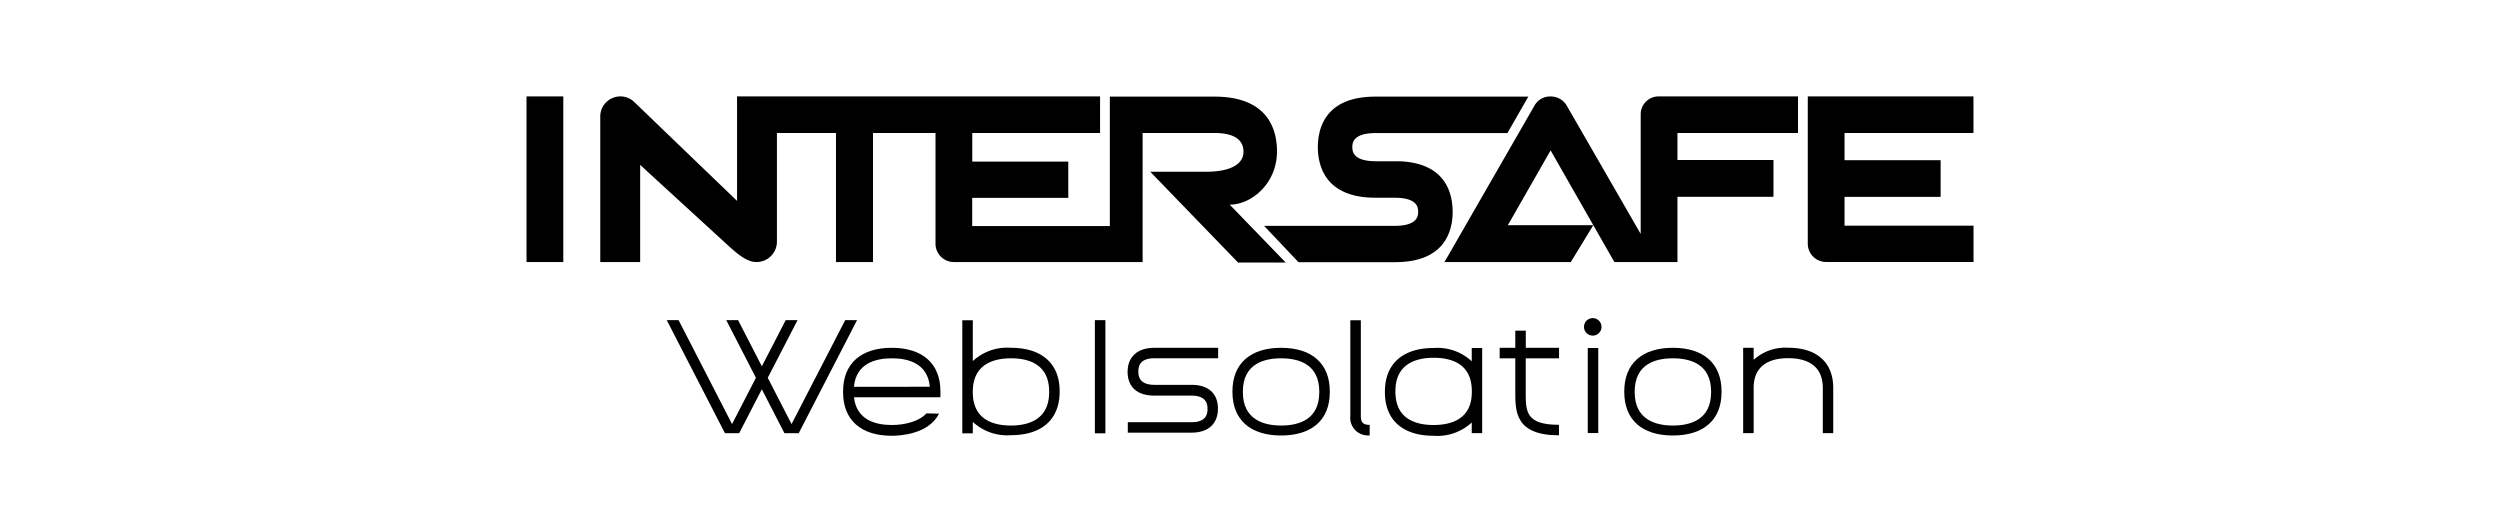
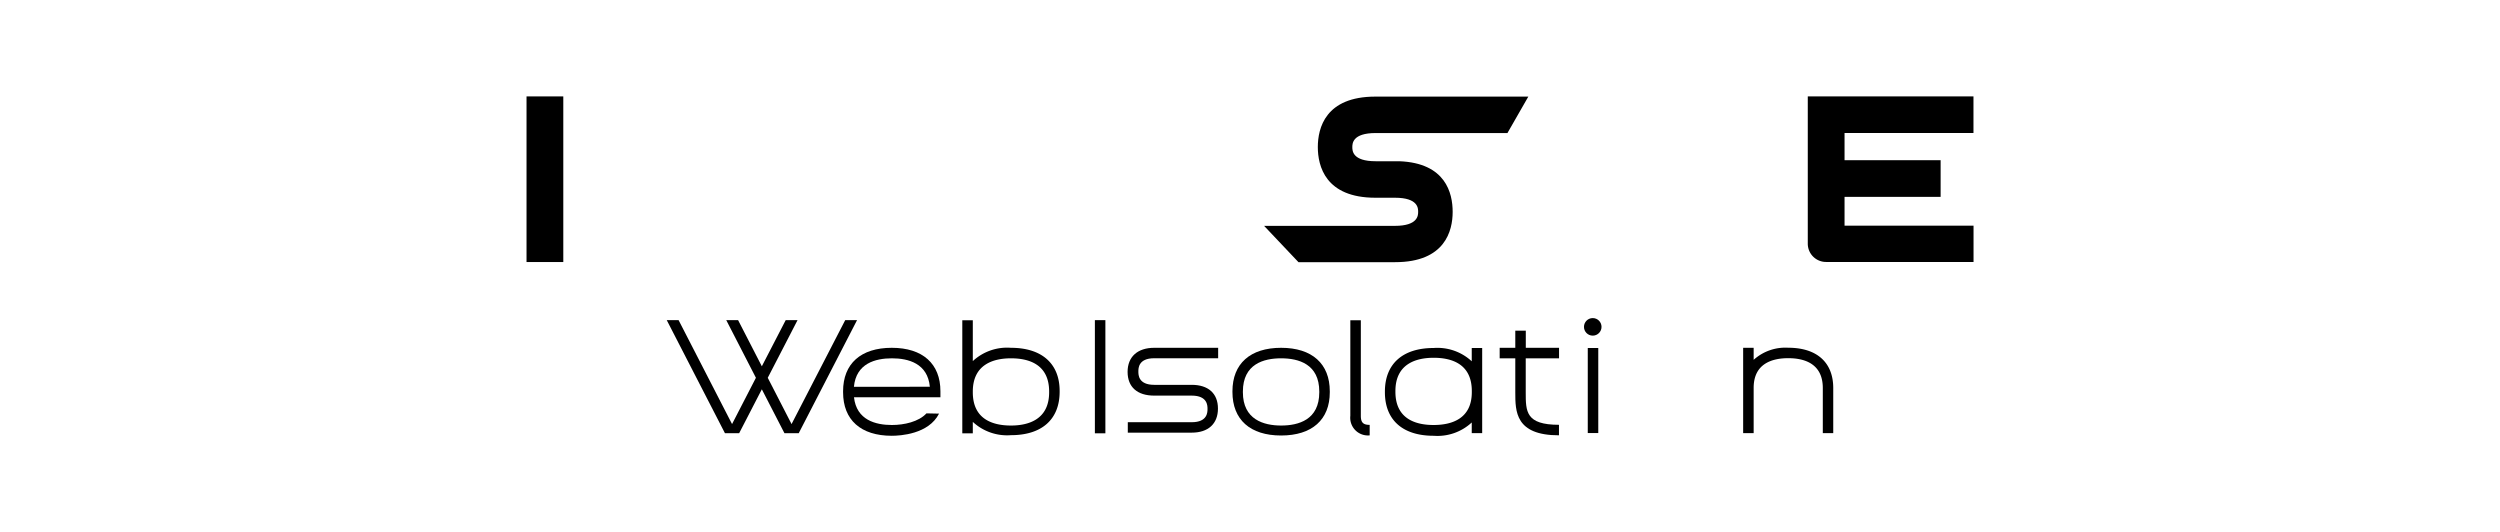
<svg xmlns="http://www.w3.org/2000/svg" id="レイヤー_1" data-name="レイヤー 1" viewBox="0 0 376 80">
  <rect x="79.19" y="14.5" width="5.53" height="24.91" />
  <path d="M277.42,33.94V29.61h14.45V24.09H277.42V20h19.39V14.5H271.89V36.67a2.75,2.75,0,0,0,2.77,2.73h22.16V33.94Z" />
-   <path d="M131.3,39.41V20h9.4V36.68a2.76,2.76,0,0,0,2.77,2.73h28.38V20l10.76,0c2.92,0,4.41.95,4.41,2.83s-2,3-5.62,3H173l13.2,13.65h7.17l-8.42-8.7c3.29,0,7.11-3.2,7.11-8,0-3.77-1.73-8.25-9.44-8.25H166.92V34h-20.7V29.76h14.45V24.3H146.23V20h19.22V14.5h-54.6V30.21L95.38,15.33a3,3,0,0,0-2.08-.83,2.89,2.89,0,0,0-1.19.25,3,3,0,0,0-1.83,2.77V39.41h6V24.8l13.16,12.06c1.44,1.31,2.88,2.55,4.31,2.55a3.07,3.07,0,0,0,3.1-3V20h8.88V39.41Z" />
-   <path d="M246.76,17.18v18L235.61,15.84a2.76,2.76,0,0,0-2.43-1.33,2.66,2.66,0,0,0-2.37,1.33L217.25,39.41h19l3.38-5.54H226.78l6.43-11.25,9.59,16.79h9.49V29.6h14.44V24.06H252.29V20h18.13V14.5h-20.9A2.69,2.69,0,0,0,246.76,17.18Z" />
  <path d="M210.47,24.25l-3.57,0c-3.51,0-3.51-1.6-3.51-2.12s0-2.12,3.51-2.12h19.82l3.14-5.48h-23c-7.53,0-8.66,4.75-8.66,7.59s1.13,7.62,8.66,7.62h2.94c3.49,0,3.49,1.59,3.49,2.11s0,2.12-3.5,2.12H190.12l5.17,5.46h14.54c7.52,0,8.65-4.73,8.65-7.56S217.43,24.52,210.47,24.25Z" />
  <rect x="164.67" y="48.15" width="1.58" height="17.02" />
  <path d="M234.48,53.89V52.31h-5V49.73h-1.58v2.58h-2.35v1.58h2.35V59c0,2.88,0,6.47,6.57,6.47V63.89c-5,0-5-2-5-4.89V53.89Z" />
  <path d="M221.35,52.34v2a7.58,7.58,0,0,0-5.74-2c-4.65,0-7.32,2.39-7.32,6.55V59c0,4.16,2.67,6.54,7.32,6.54a7.58,7.58,0,0,0,5.74-2v1.6h1.57V52.34Zm-5.74,11.58c-2.62,0-5.74-.86-5.74-5v-.11c0-4.1,3.13-5,5.75-5s5.74.86,5.74,5V59C221.35,63.06,218.23,63.92,215.61,63.92Z" />
  <rect x="238.8" y="52.34" width="1.58" height="12.79" />
  <circle cx="239.55" cy="49.16" r="1.32" />
  <path d="M152.05,52.31a7.57,7.57,0,0,0-5.74,2V48.17h-1.58v17h1.58V63.45a7.57,7.57,0,0,0,5.74,2c4.65,0,7.32-2.38,7.32-6.54v-.11C159.37,54.7,156.7,52.31,152.05,52.31ZM157.79,59c0,4.1-3.12,5-5.74,5s-5.74-.86-5.74-5v-.11c0-4.1,3.12-5,5.74-5s5.74.86,5.74,5Z" />
  <path d="M173.59,53.88h9.62V52.31h-9.62c-2.48,0-4,1.33-4,3.62s1.47,3.57,4,3.57h5.65c2.37,0,2.37,1.51,2.37,2s0,2-2.37,2h-9.62v1.57h9.62c2.47,0,3.94-1.33,3.94-3.62s-1.47-3.57-3.94-3.57h-5.65c-2.38,0-2.38-1.51-2.38-2S171.21,53.88,173.59,53.88Z" />
  <path d="M275.72,58.36c0-3.85-2.47-6.06-6.77-6.06a7.1,7.1,0,0,0-5.2,1.82V52.31h-1.58v6.15h0v6.68h1.58V58.33c0-3.68,2.83-4.46,5.2-4.46s5.2.78,5.2,4.49v6.78h1.57Z" />
  <path d="M139.34,62.17c-1.17,1.27-3.36,1.75-5.2,1.75-2.44,0-5.32-.74-5.7-4.17h13v-.9c0-4.15-2.67-6.54-7.32-6.54s-7.32,2.39-7.32,6.54V59c0,4.16,2.67,6.54,7.32,6.54,1.27,0,5.55-.24,7.11-3.33Zm-5.2-8.28c2.47,0,5.38.76,5.71,4.28H128.43C128.76,54.65,131.67,53.89,134.14,53.89Z" />
-   <path d="M251.6,65.5c-4.65,0-7.31-2.38-7.31-6.54v-.11c0-4.15,2.66-6.54,7.31-6.54s7.32,2.39,7.32,6.54V59C258.92,63.12,256.25,65.5,251.6,65.5Zm0-11.61c-2.62,0-5.74.86-5.74,5V59c0,4.1,3.12,5,5.74,5s5.75-.86,5.75-5v-.11C257.35,54.75,254.22,53.89,251.6,53.89Z" />
  <path d="M192.68,65.5c-4.65,0-7.32-2.38-7.32-6.54v-.11c0-4.15,2.67-6.54,7.32-6.54S200,54.7,200,58.85V59C200,63.12,197.33,65.5,192.68,65.5Zm0-11.61c-2.62,0-5.75.86-5.75,5V59c0,4.1,3.13,5,5.75,5s5.74-.86,5.74-5v-.11C198.42,54.75,195.3,53.89,192.68,53.89Z" />
  <path d="M206,65.48a2.66,2.66,0,0,1-2.91-2.94V48.17h1.58V62.54c0,1,.35,1.36,1.33,1.36Z" />
  <polygon points="127.12 48.15 119.05 63.78 115.47 56.82 119.95 48.15 118.17 48.15 114.58 55.09 111.01 48.15 109.23 48.15 113.69 56.82 110.1 63.78 102.06 48.15 100.28 48.15 109.03 65.15 111.17 65.15 114.58 58.55 117.98 65.15 120.13 65.15 128.9 48.15 127.12 48.15" />
</svg>